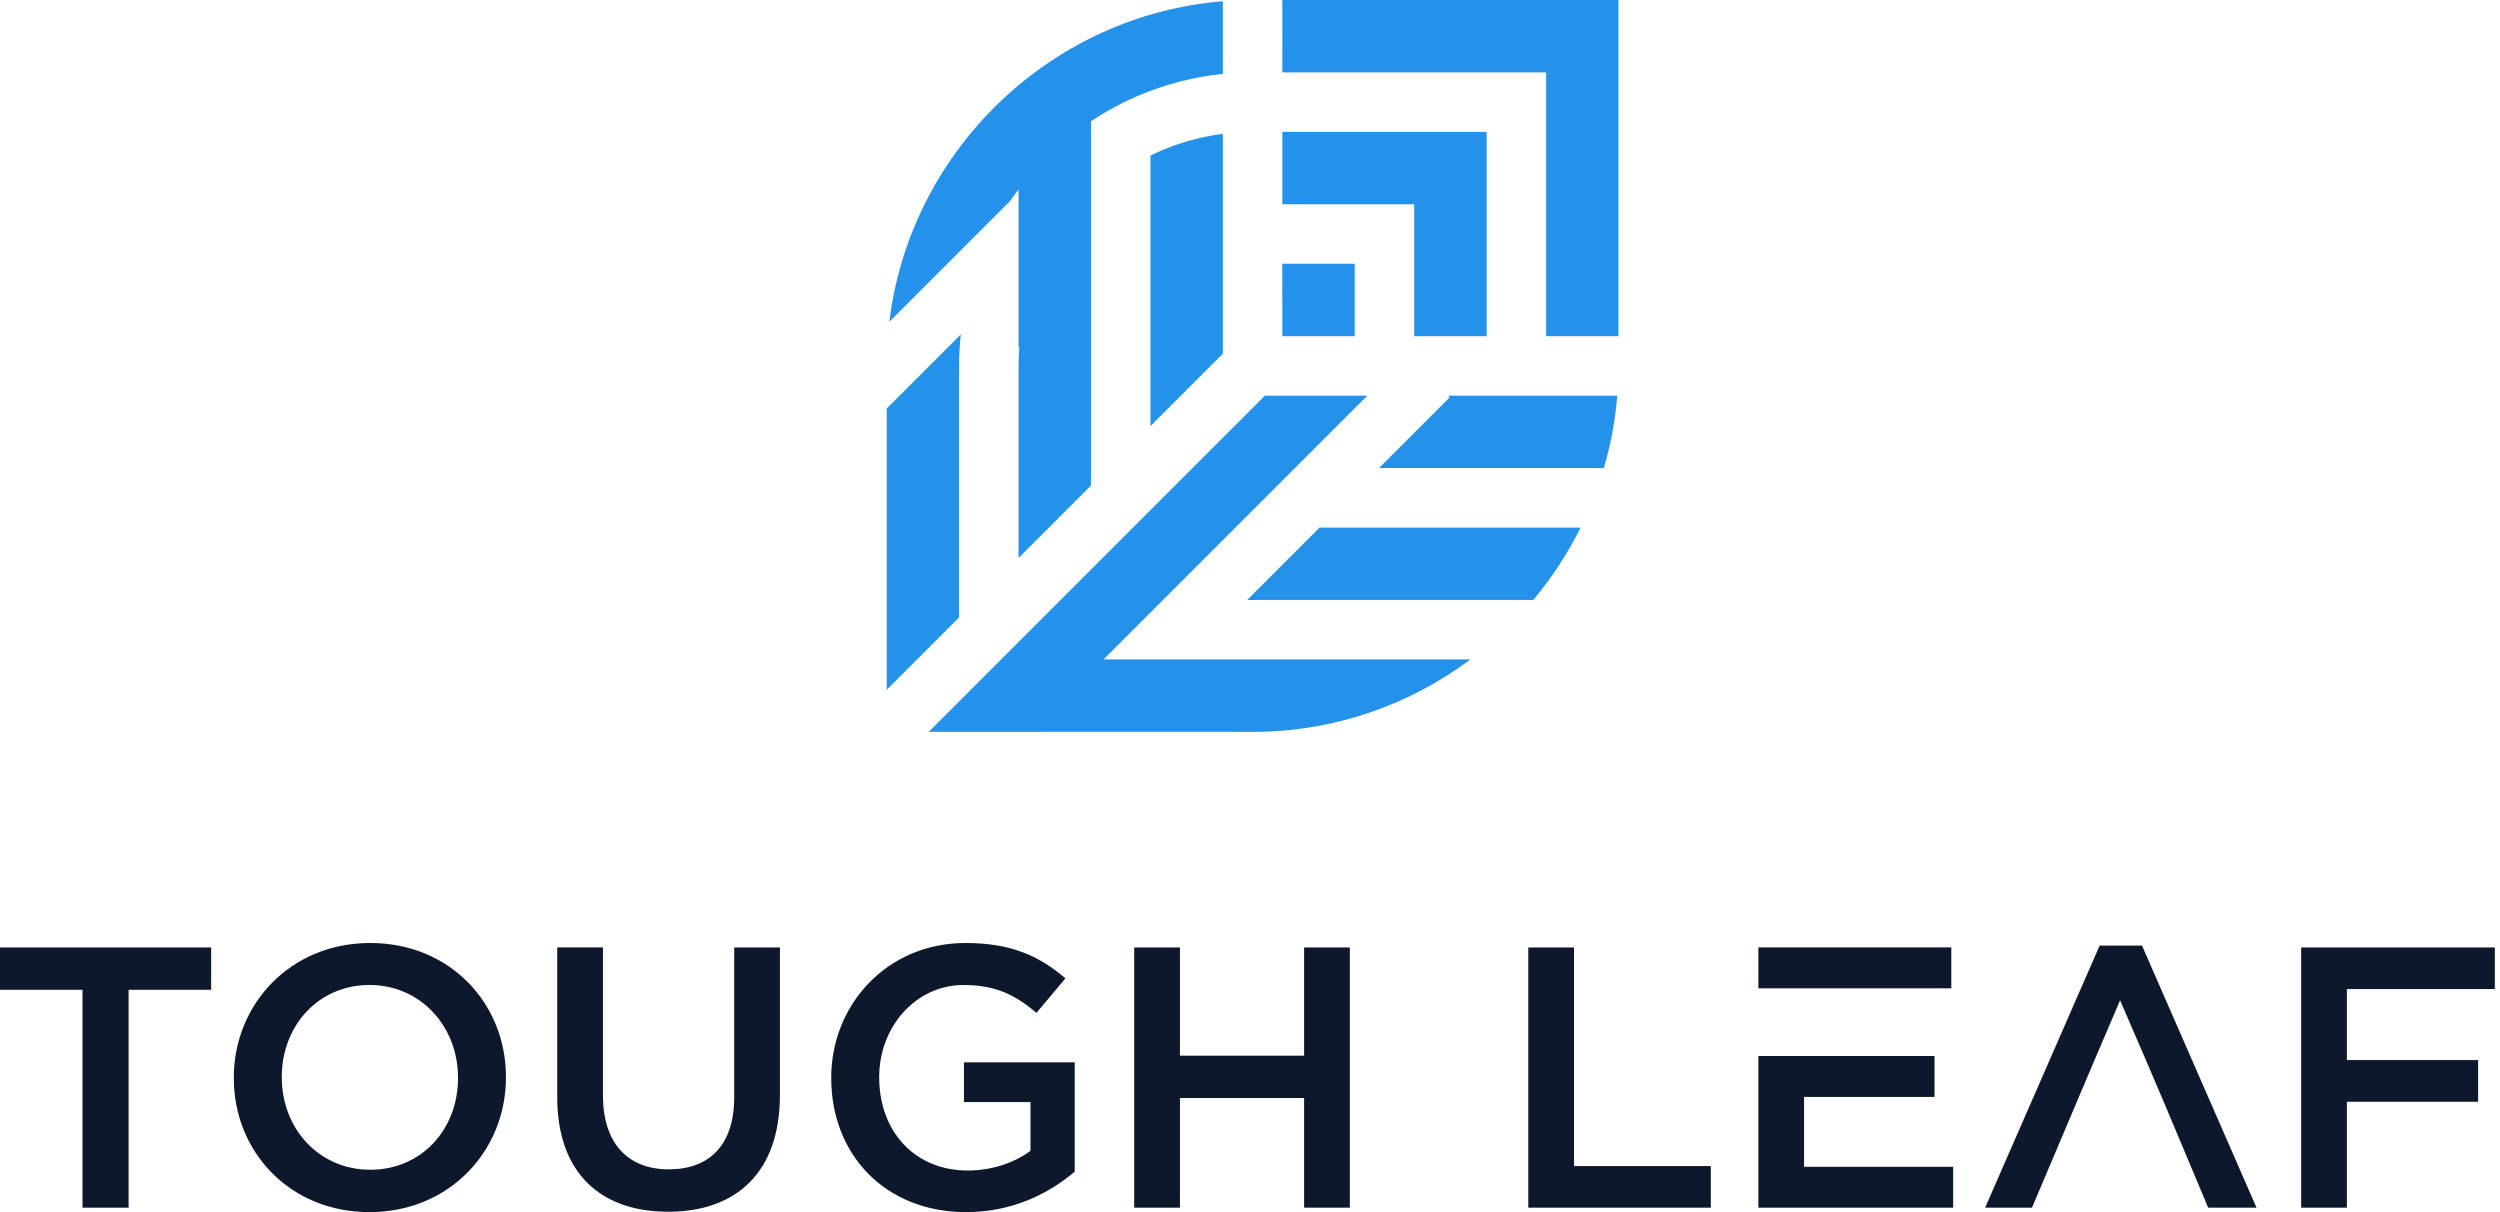
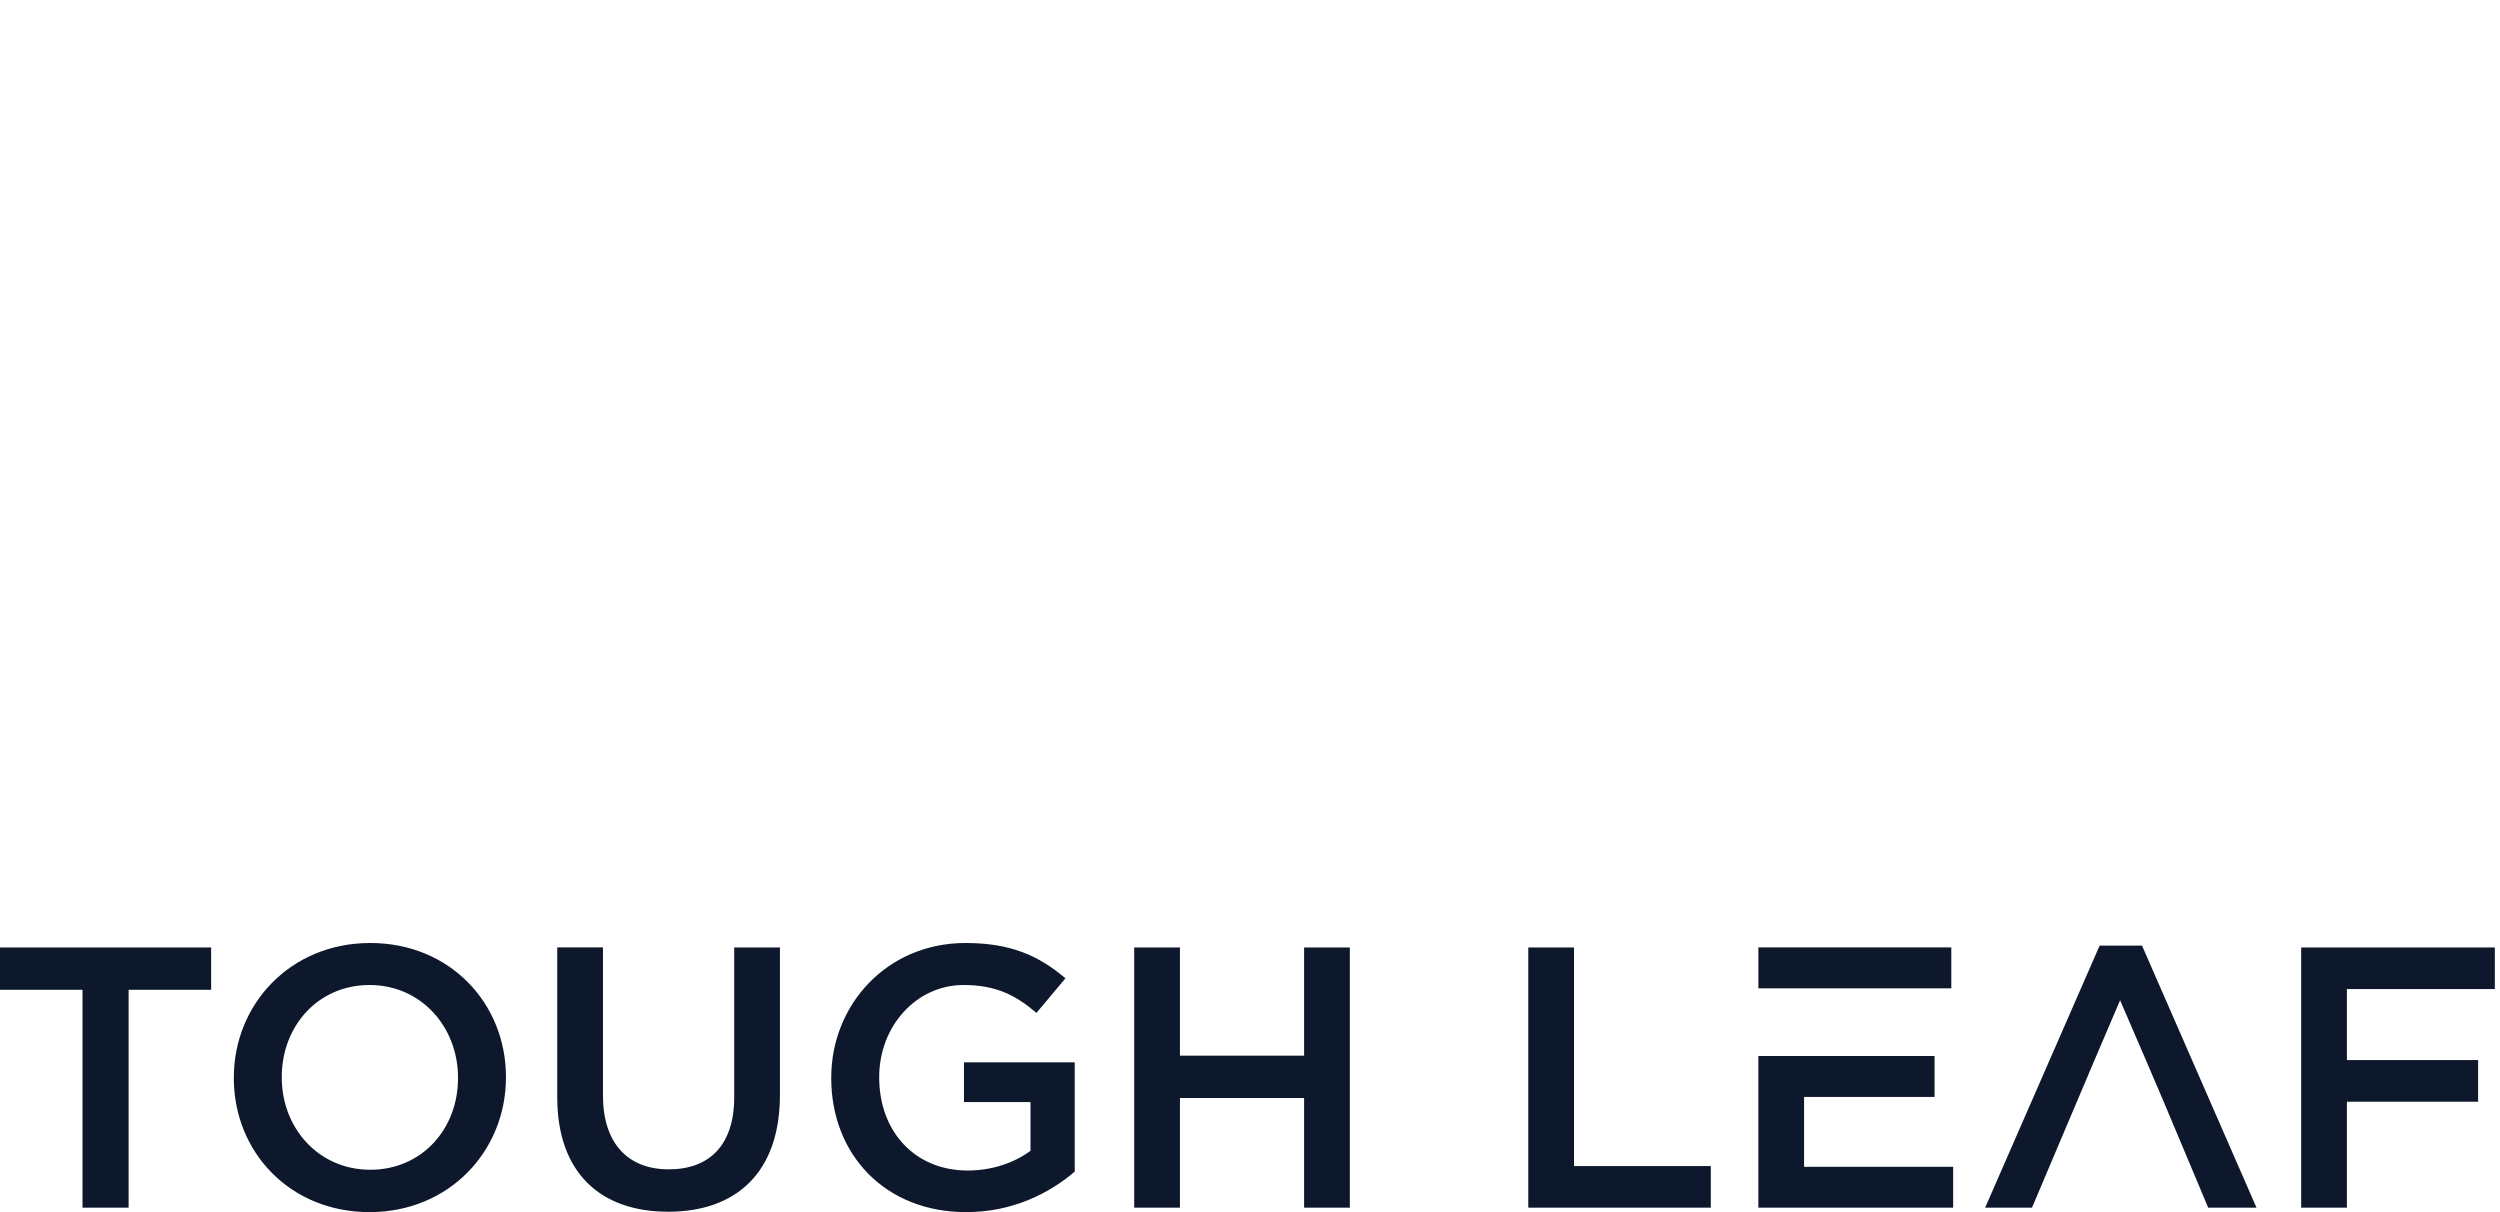
<svg xmlns="http://www.w3.org/2000/svg" width="264" height="128" fill="none">
  <path fill-rule="evenodd" clip-rule="evenodd" d="M8.713 127.53h4.868v-23.005h8.716v-4.475H0v4.475h8.713v23.005Zm30.307.47c8.441 0 14.408-6.476 14.408-14.21v-.078c0-7.734-5.889-14.132-14.33-14.132-8.44 0-14.407 6.476-14.407 14.21v.078c0 7.734 5.889 14.132 14.33 14.132Zm.078-4.475c-5.457 0-9.342-4.397-9.342-9.735v-.078c0-5.338 3.807-9.696 9.264-9.696 5.458 0 9.346 4.436 9.346 9.774v.078c0 5.341-3.807 9.657-9.265 9.657h-.003Zm31.445 4.436c7.183 0 11.817-4.122 11.817-12.326V100.05h-4.828v15.819c0 5.065-2.63 7.614-6.91 7.614-4.281 0-6.95-2.708-6.95-7.812v-15.624h-4.828v15.819c0 7.97 4.553 12.092 11.7 12.092v.003Zm31.485.039c4.867 0 8.755-1.962 11.463-4.277v-11.541h-11.697v4.199h7.027v5.143c-1.689 1.255-4.044 2.082-6.635 2.082-5.613 0-9.342-4.161-9.342-9.816v-.078c0-5.26 3.846-9.696 8.911-9.696 3.493 0 5.574 1.138 7.695 2.945l3.061-3.652c-2.827-2.396-5.772-3.729-10.561-3.729-8.282 0-14.171 6.518-14.171 14.21v.078c0 8.009 5.655 14.132 14.252 14.132h-.003Zm17.744-.47h4.829v-11.58h13.113v11.58h4.829v-27.48h-4.829v11.425h-13.113V100.05h-4.829v27.48Zm41.615 0h19.275v-4.397h-14.447V100.05h-4.828v27.48Zm24.298 0h20.569v-4.317H190.51v-7.38h13.779v-4.319h-18.607v16.016h.003Zm4.828-23.163h15.546v-4.32h-20.374v4.32h4.828Zm19.12 23.163h4.945c4.241-9.957 4.628-10.993 9.304-21.905 5.002 11.577 4.565 10.624 9.303 21.905h5.104l-12.092-27.677h-4.475L209.63 127.53h.003Zm33.371 0h4.828v-11.188h13.857v-4.397h-13.857v-7.497h15.624v-4.398h-20.452v27.48Z" fill="#0E182C" />
-   <path fill-rule="evenodd" clip-rule="evenodd" d="M93.635 43.145v29.699l7.644-7.644V38.646c0-1.123.063-2.235.183-3.328l-7.827 7.827Zm35.498-21.276v-7.734a24.5 24.5 0 0 0-7.647 2.295v28.563l7.647-7.647V21.869Zm3.379 41.486h29.399a38.774 38.774 0 0 0 4.993-7.638h-27.563l-2.465 2.468-4.358 4.358-.815.815H132.518l-.006-.003ZM149.343 35.5V21.573h-13.926v-7.645h21.573v21.573h-7.647Zm13.925-7.647V35.5l7.644.006V0H135.411l.006 7.644h27.851v20.21Zm-20.21 0h-7.65l.006 7.647 7.644.006V27.854Zm-17.645 41.782h29.86c-6.431 4.799-14.401 7.65-22.998 7.65l-4.592-.009h-9.914l-8.879.006H98.08l7.063-7.066.581-.581 6.282-6.281 13.922-13.923 3.537-3.537h.006l4.104-4.11h10.813l-7.647 7.647-4.103 4.107-.129.126-.075.075-15.896 15.896h8.875Zm43.951-20.207a37.816 37.816 0 0 0 1.416-7.647h-17.867l.177.18-7.465 7.467h23.742-.003ZM107.56 36.66V19.994c-.302.398-.593.803-.877 1.216L93.917 33.976C96.115 15.93 110.885 1.623 129.133.135v7.674a30.762 30.762 0 0 0-13.928 5.002v38.463l-7.645 7.645V38.646c0-.668.03-1.327.081-1.983h-.081v-.003Z" fill="#2491EB" />
</svg>